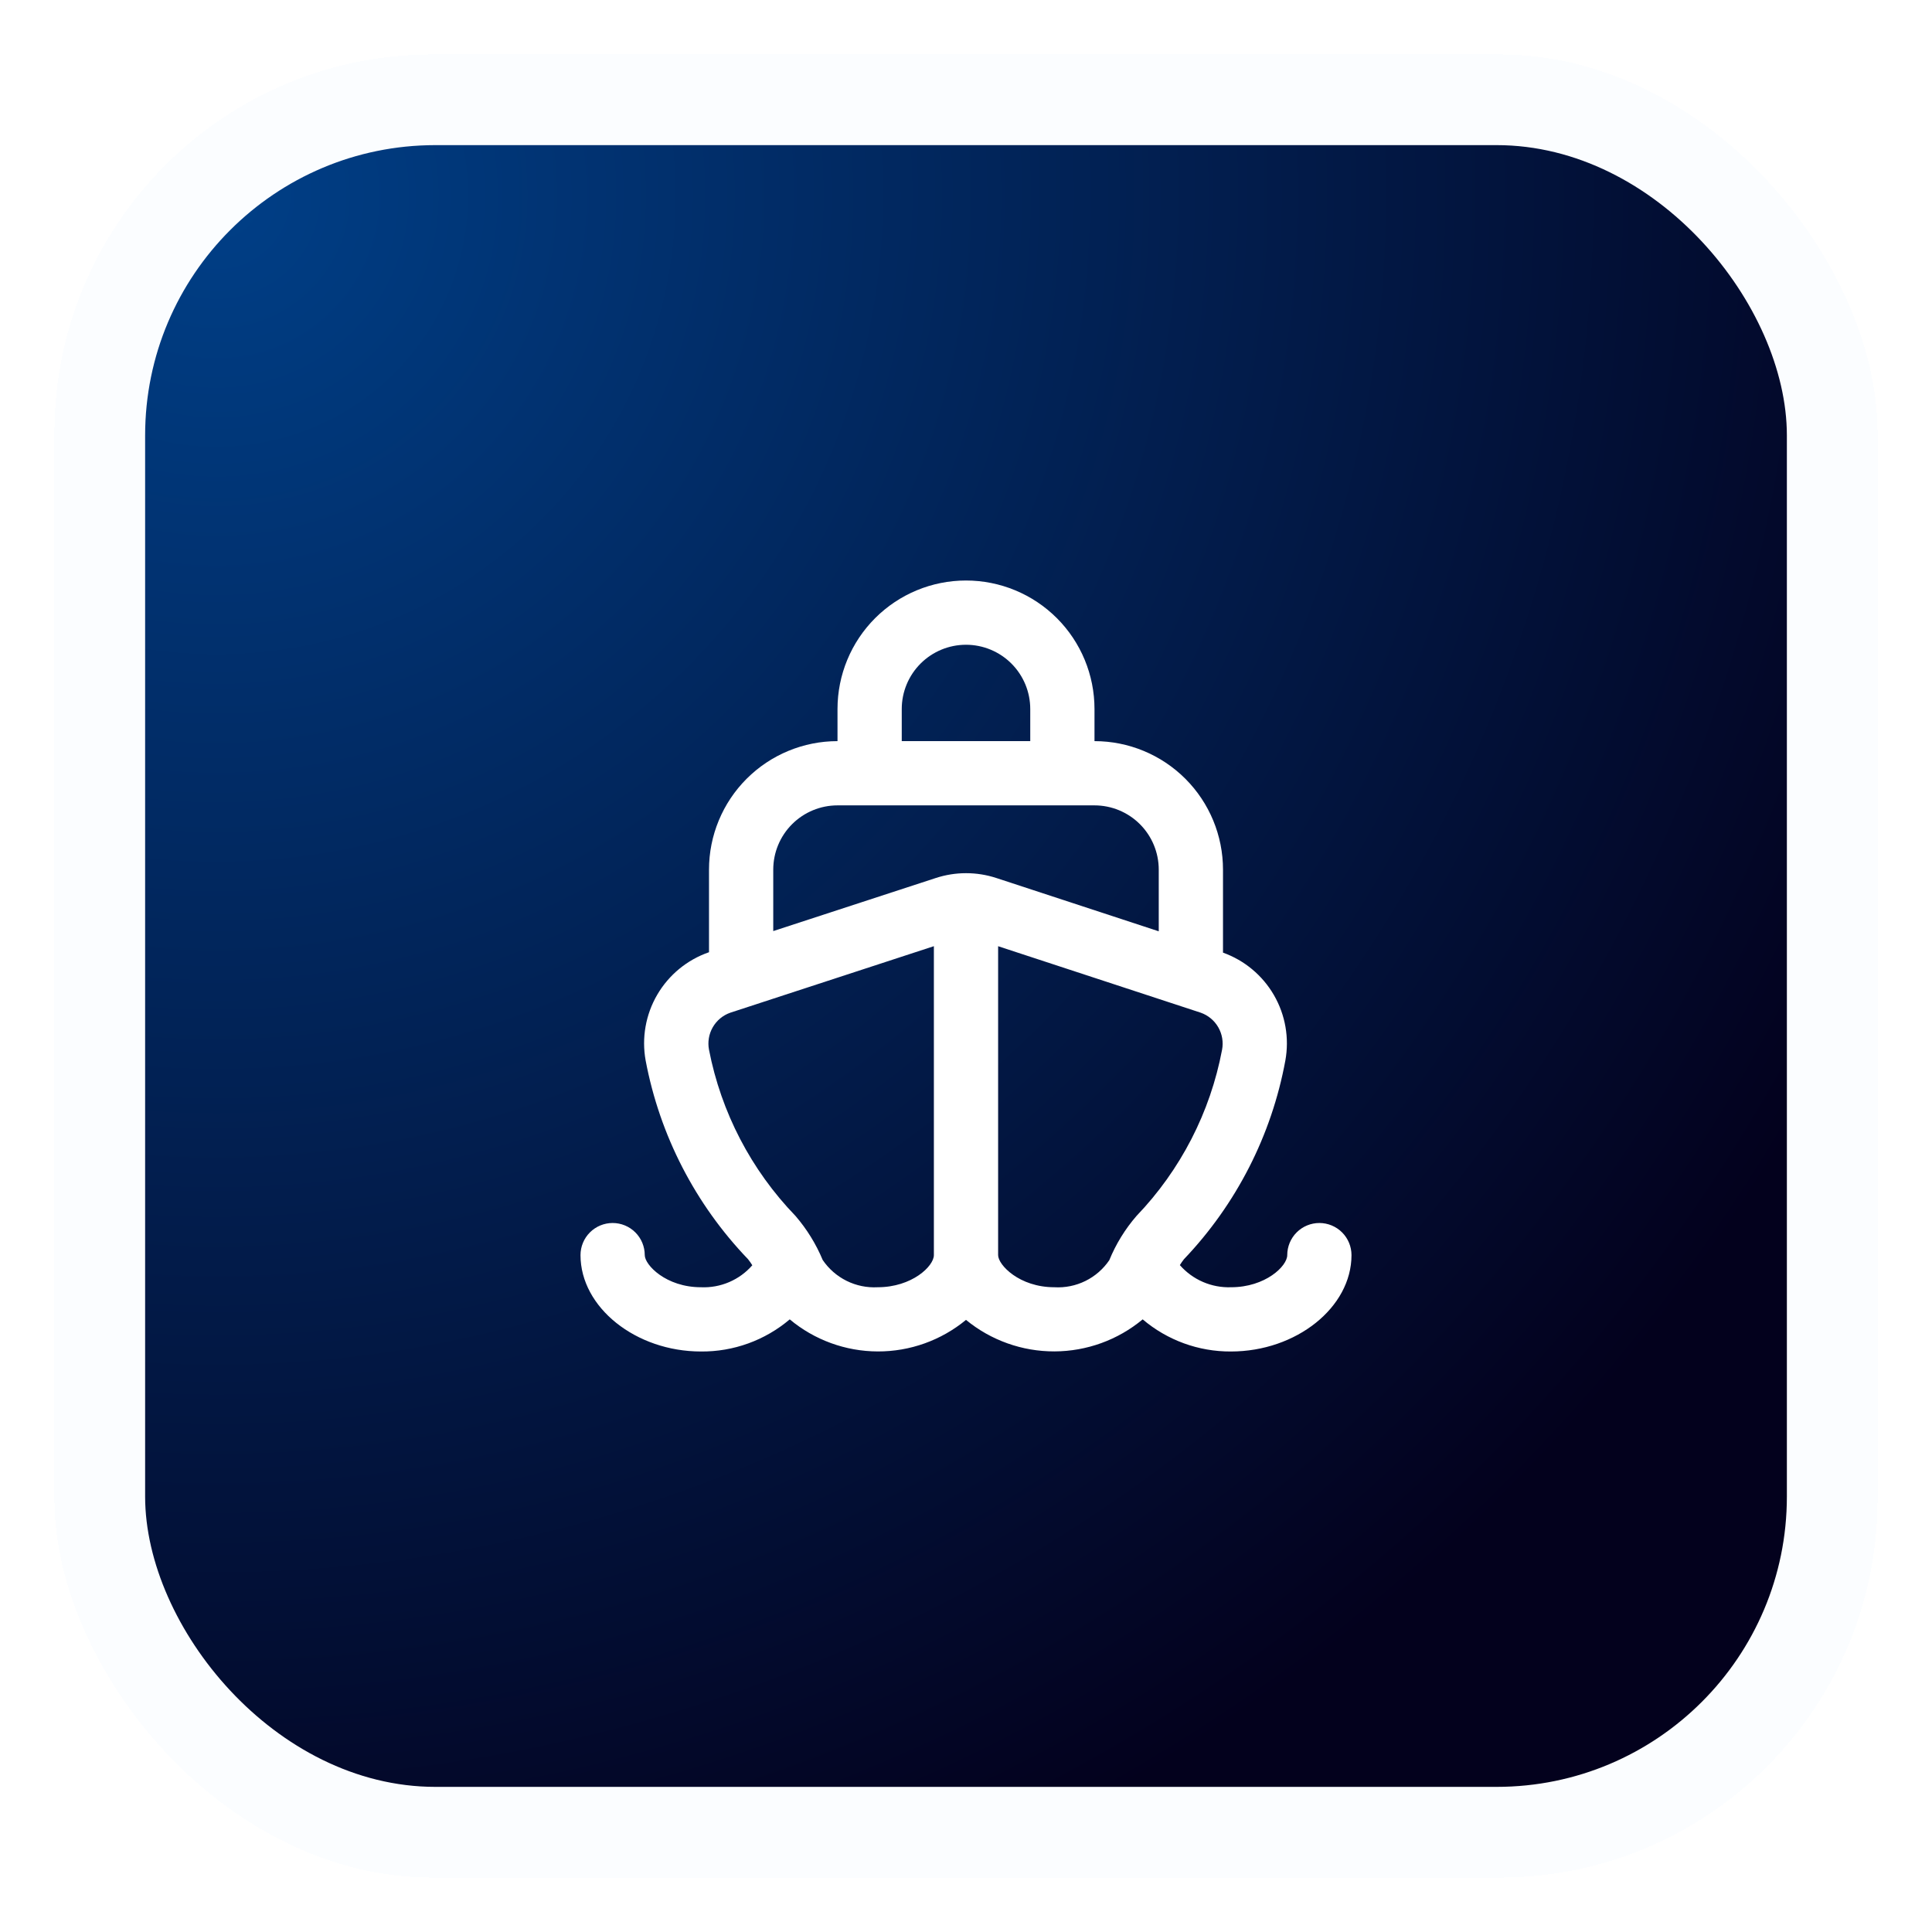
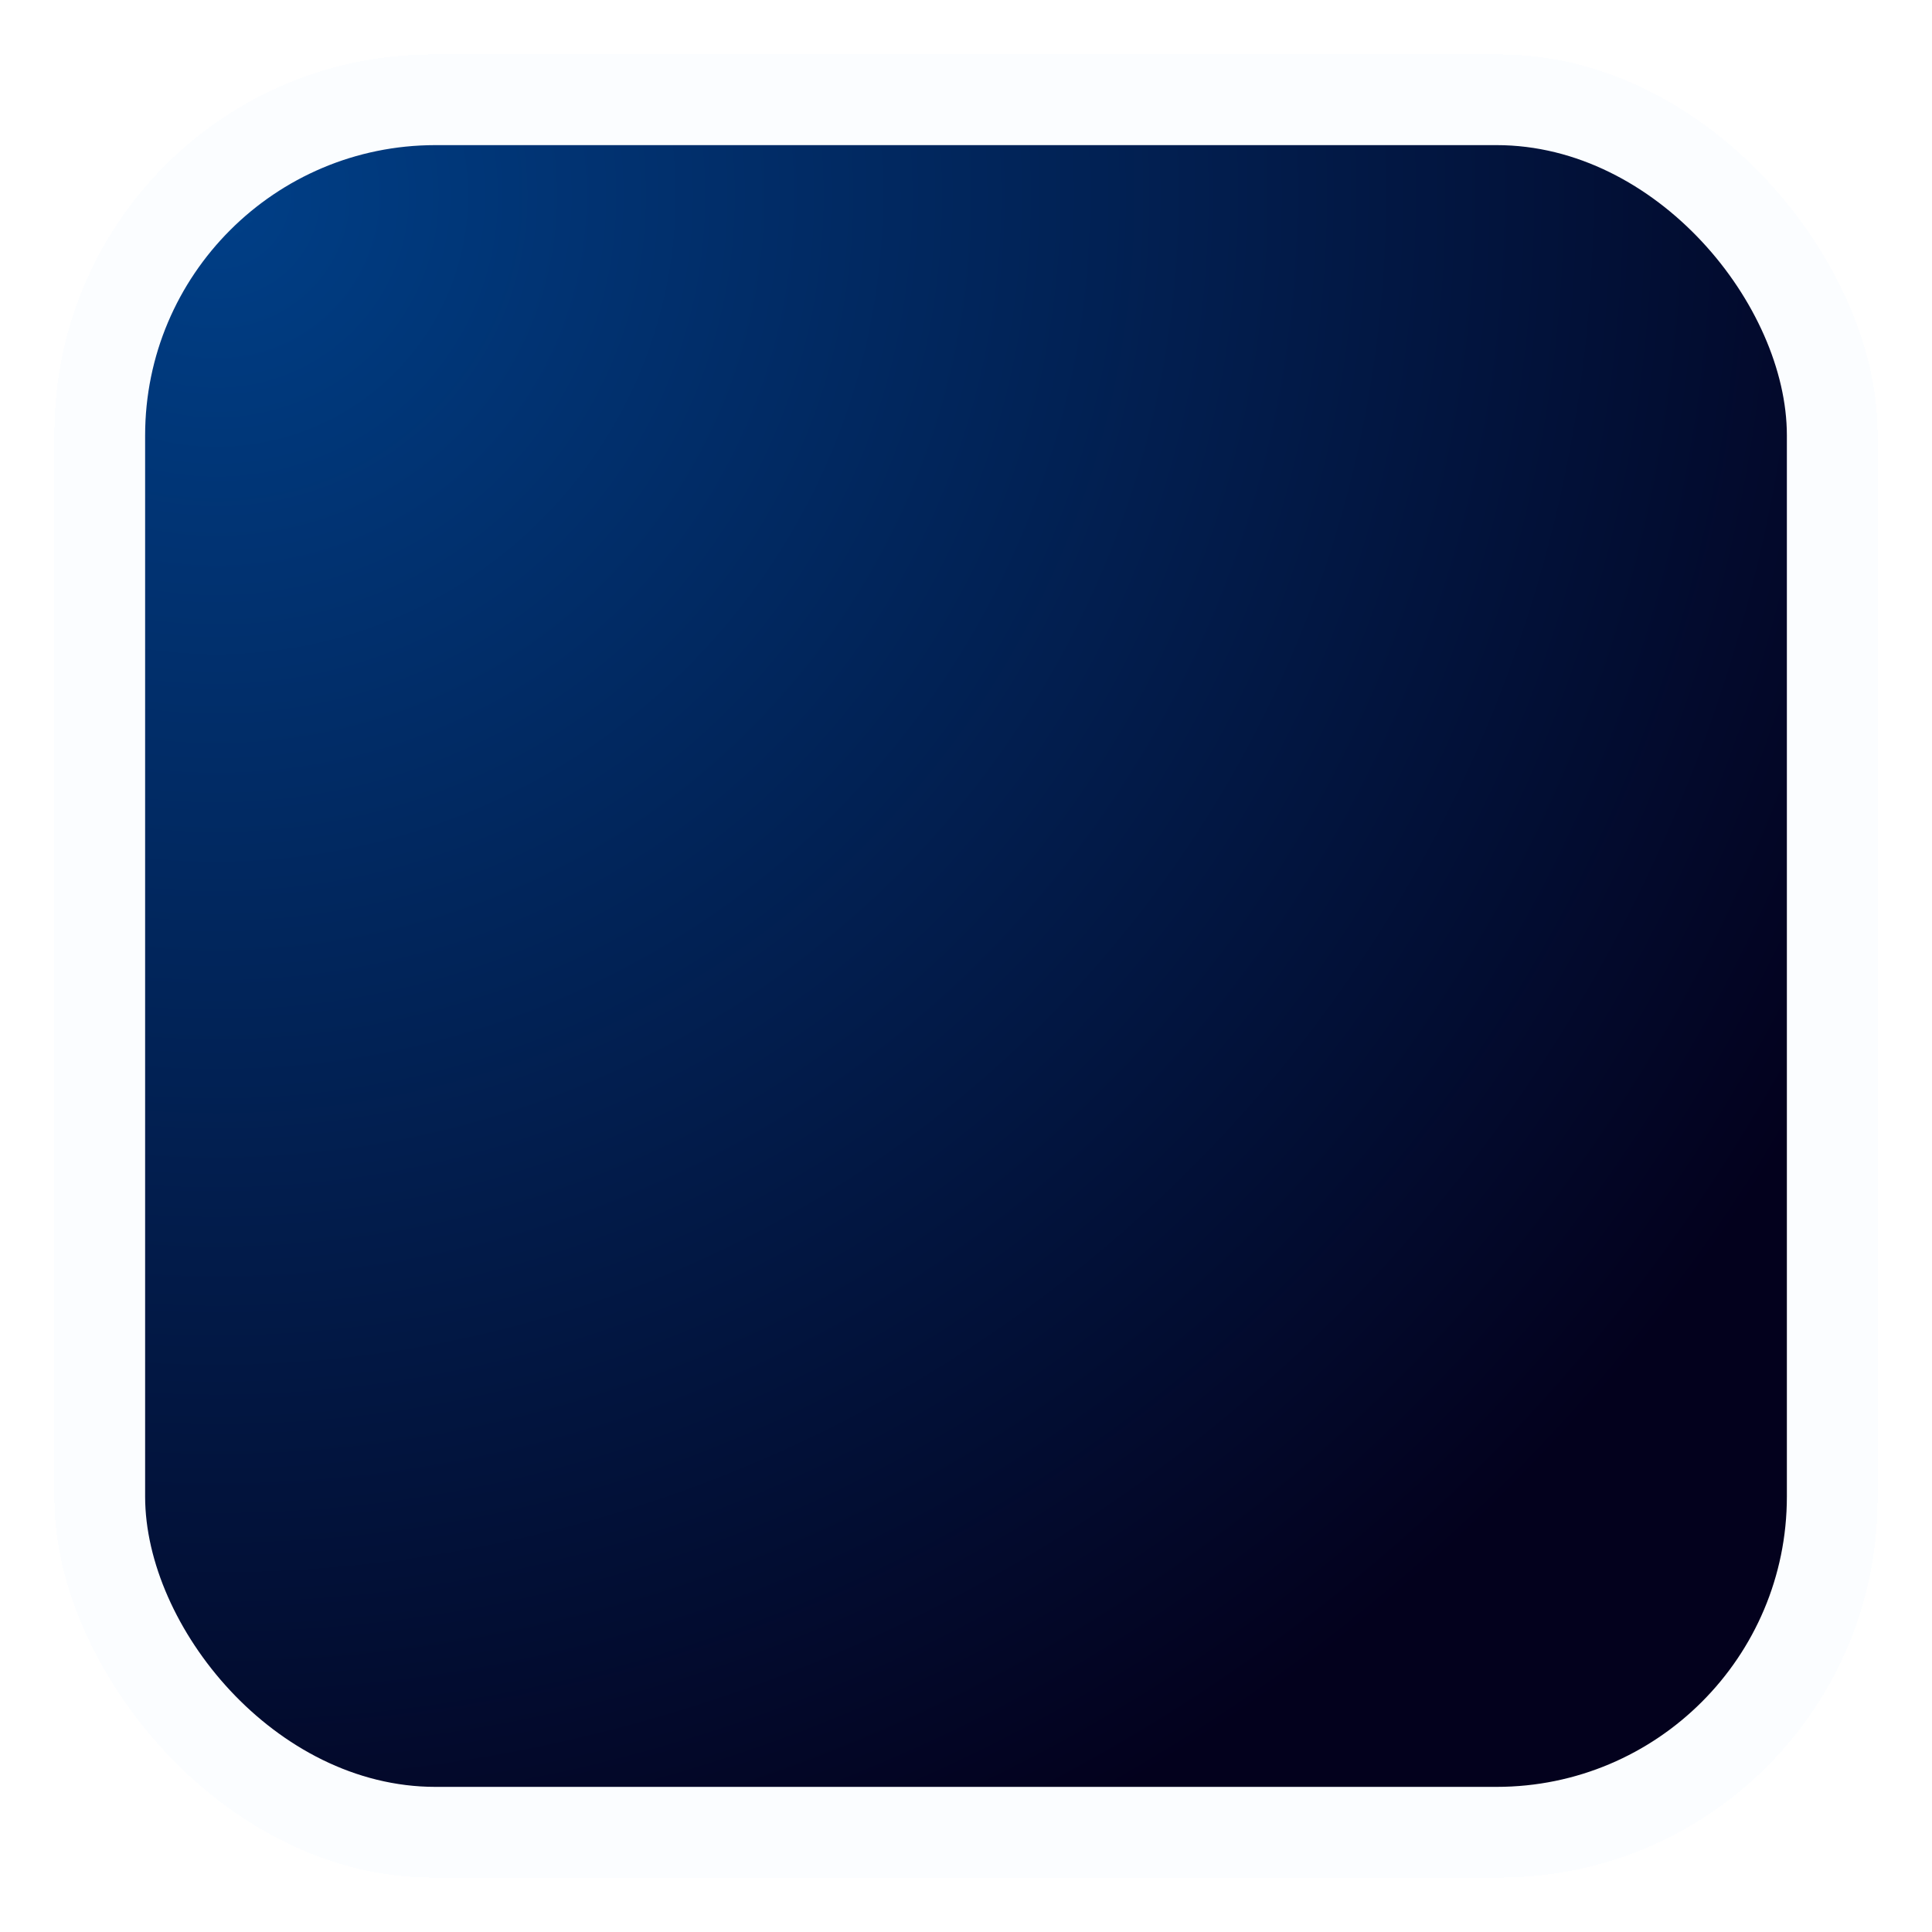
<svg xmlns="http://www.w3.org/2000/svg" width="426" height="426" viewBox="0 0 426 426" fill="none">
  <g filter="url(#filter0_d_22_767)">
    <rect x="9" y="9" width="402" height="402" rx="83.415" fill="#FBFDFF" shape-rendering="crispEdges" />
    <rect x="29" y="29" width="362" height="362" rx="64" fill="url(#paint0_radial_22_767)" />
    <g clip-path="url(#clip0_22_767)">
-       <path d="M287.917 266.667C286.038 266.667 284.236 267.413 282.908 268.741C281.58 270.07 280.833 271.871 280.833 273.75C280.833 276.187 276.003 280.833 268.438 280.833C266.312 280.908 264.197 280.509 262.246 279.665C260.294 278.821 258.555 277.553 257.154 275.953C257.43 275.501 257.733 275.066 258.06 274.65C269.612 262.535 277.381 247.315 280.415 230.853C281.314 225.901 280.425 220.79 277.907 216.431C275.389 212.073 271.406 208.749 266.667 207.053V188.75C266.667 181.236 263.682 174.029 258.368 168.715C253.054 163.402 245.848 160.417 238.333 160.417V153.333C238.333 145.819 235.348 138.612 230.035 133.299C224.721 127.985 217.514 125 210 125C202.486 125 195.279 127.985 189.965 133.299C184.652 138.612 181.667 145.819 181.667 153.333V160.417C174.152 160.417 166.946 163.402 161.632 168.715C156.318 174.029 153.333 181.236 153.333 188.75V206.961C148.535 208.619 144.489 211.939 141.926 216.322C139.364 220.704 138.456 225.859 139.365 230.853C142.476 247.335 150.32 262.554 161.94 274.65C162.28 275.077 162.594 275.524 162.882 275.988C161.479 277.594 159.734 278.863 157.774 279.701C155.815 280.54 153.692 280.927 151.562 280.833C143.849 280.833 139.167 275.917 139.167 273.75C139.167 271.871 138.42 270.07 137.092 268.741C135.764 267.413 133.962 266.667 132.083 266.667C130.205 266.667 128.403 267.413 127.075 268.741C125.746 270.07 125 271.871 125 273.75C125 285.267 137.169 295 151.562 295C158.725 295.065 165.672 292.551 171.134 287.917C176.582 292.466 183.449 294.968 190.546 294.989C197.644 295.01 204.526 292.548 210 288.03C215.494 292.543 222.389 295.001 229.5 294.98C236.61 294.96 243.491 292.462 248.958 287.917C254.388 292.526 261.288 295.038 268.409 295C282.831 295 295 285.267 295 273.75C295 271.871 294.254 270.07 292.925 268.741C291.597 267.413 289.795 266.667 287.917 266.667ZM195.833 153.333C195.833 149.576 197.326 145.973 199.983 143.316C202.639 140.659 206.243 139.167 210 139.167C213.757 139.167 217.361 140.659 220.017 143.316C222.674 145.973 224.167 149.576 224.167 153.333V160.417H195.833V153.333ZM181.667 174.583H238.333C242.091 174.583 245.694 176.076 248.351 178.733C251.007 181.389 252.5 184.993 252.5 188.75V202.35L216.715 190.606C212.365 189.175 207.671 189.175 203.32 190.606L167.5 202.3V188.75C167.5 184.993 168.993 181.389 171.649 178.733C174.306 176.076 177.909 174.583 181.667 174.583ZM190.521 280.833C188.153 280.963 185.793 280.477 183.669 279.423C181.545 278.369 179.73 276.783 178.401 274.82C176.926 271.283 174.898 268.002 172.395 265.101C162.63 254.991 156.008 242.265 153.333 228.466C153.006 226.769 153.3 225.011 154.161 223.511C155.021 222.012 156.392 220.872 158.023 220.299L202.917 205.63V273.75C202.917 276.187 198.086 280.833 190.521 280.833ZM229.479 280.833C221.765 280.833 217.083 275.917 217.083 273.75V205.637L261.744 220.292C263.38 220.864 264.756 222.005 265.622 223.506C266.488 225.008 266.786 226.771 266.461 228.473C263.864 242.254 257.312 254.981 247.605 265.101C245.086 268.006 243.057 271.303 241.599 274.862C240.269 276.822 238.453 278.404 236.329 279.45C234.204 280.497 231.844 280.974 229.479 280.833Z" fill="white" />
-     </g>
+       </g>
  </g>
  <defs>
    <filter id="filter0_d_22_767" x="0.4" y="0.4" width="425.2" height="425.2" filterUnits="userSpaceOnUse" color-interpolation-filters="sRGB">
      <feFlood flood-opacity="0" result="BackgroundImageFix" />
      <feColorMatrix in="SourceAlpha" type="matrix" values="0 0 0 0 0 0 0 0 0 0 0 0 0 0 0 0 0 0 127 0" result="hardAlpha" />
      <feOffset dx="3" dy="3" />
      <feGaussianBlur stdDeviation="5.8" />
      <feComposite in2="hardAlpha" operator="out" />
      <feColorMatrix type="matrix" values="0 0 0 0 0 0 0 0 0 0 0 0 0 0 0 0 0 0 0.25 0" />
      <feBlend mode="normal" in2="BackgroundImageFix" result="effect1_dropShadow_22_767" />
      <feBlend mode="normal" in="SourceGraphic" in2="effect1_dropShadow_22_767" result="shape" />
    </filter>
    <radialGradient id="paint0_radial_22_767" cx="0" cy="0" r="1" gradientUnits="userSpaceOnUse" gradientTransform="translate(42 39.5) rotate(46.09) scale(408.782)">
      <stop stop-color="#003F87" />
      <stop offset="1" stop-color="#03011D" />
    </radialGradient>
    <clipPath id="clip0_22_767">
-       <rect width="170" height="170" fill="white" transform="translate(125 125)" />
-     </clipPath>
+       </clipPath>
  </defs>
</svg>